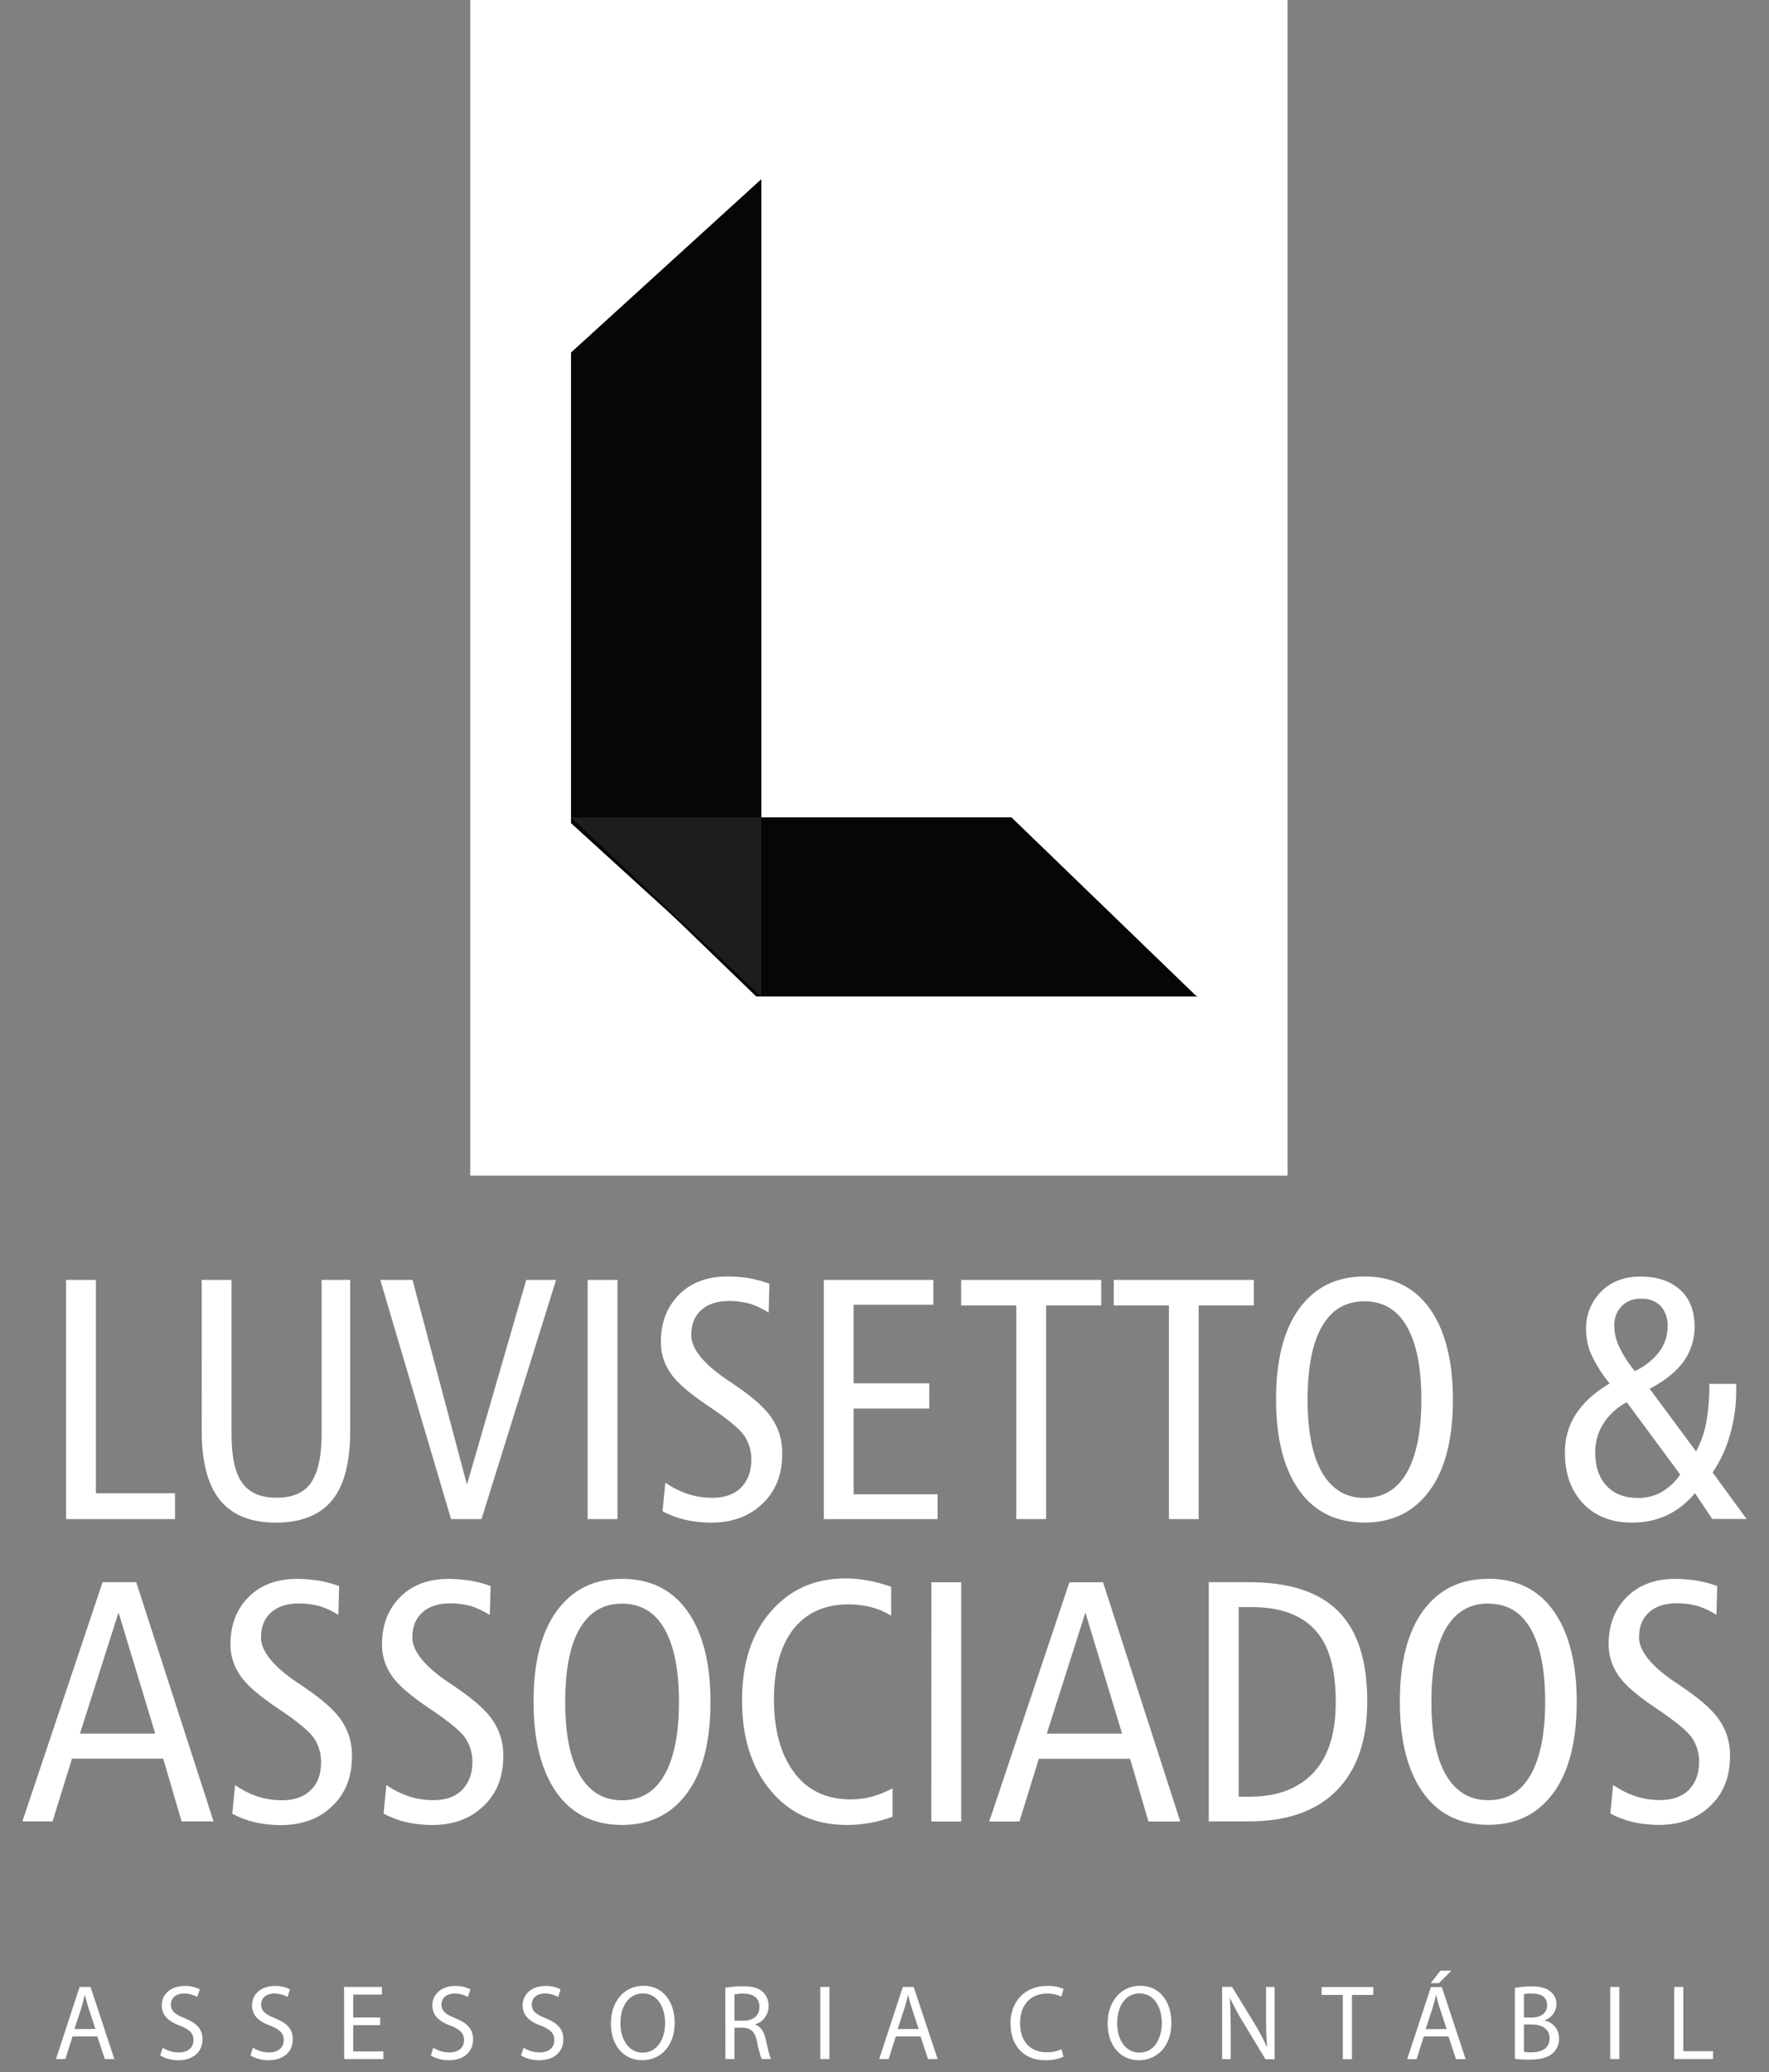
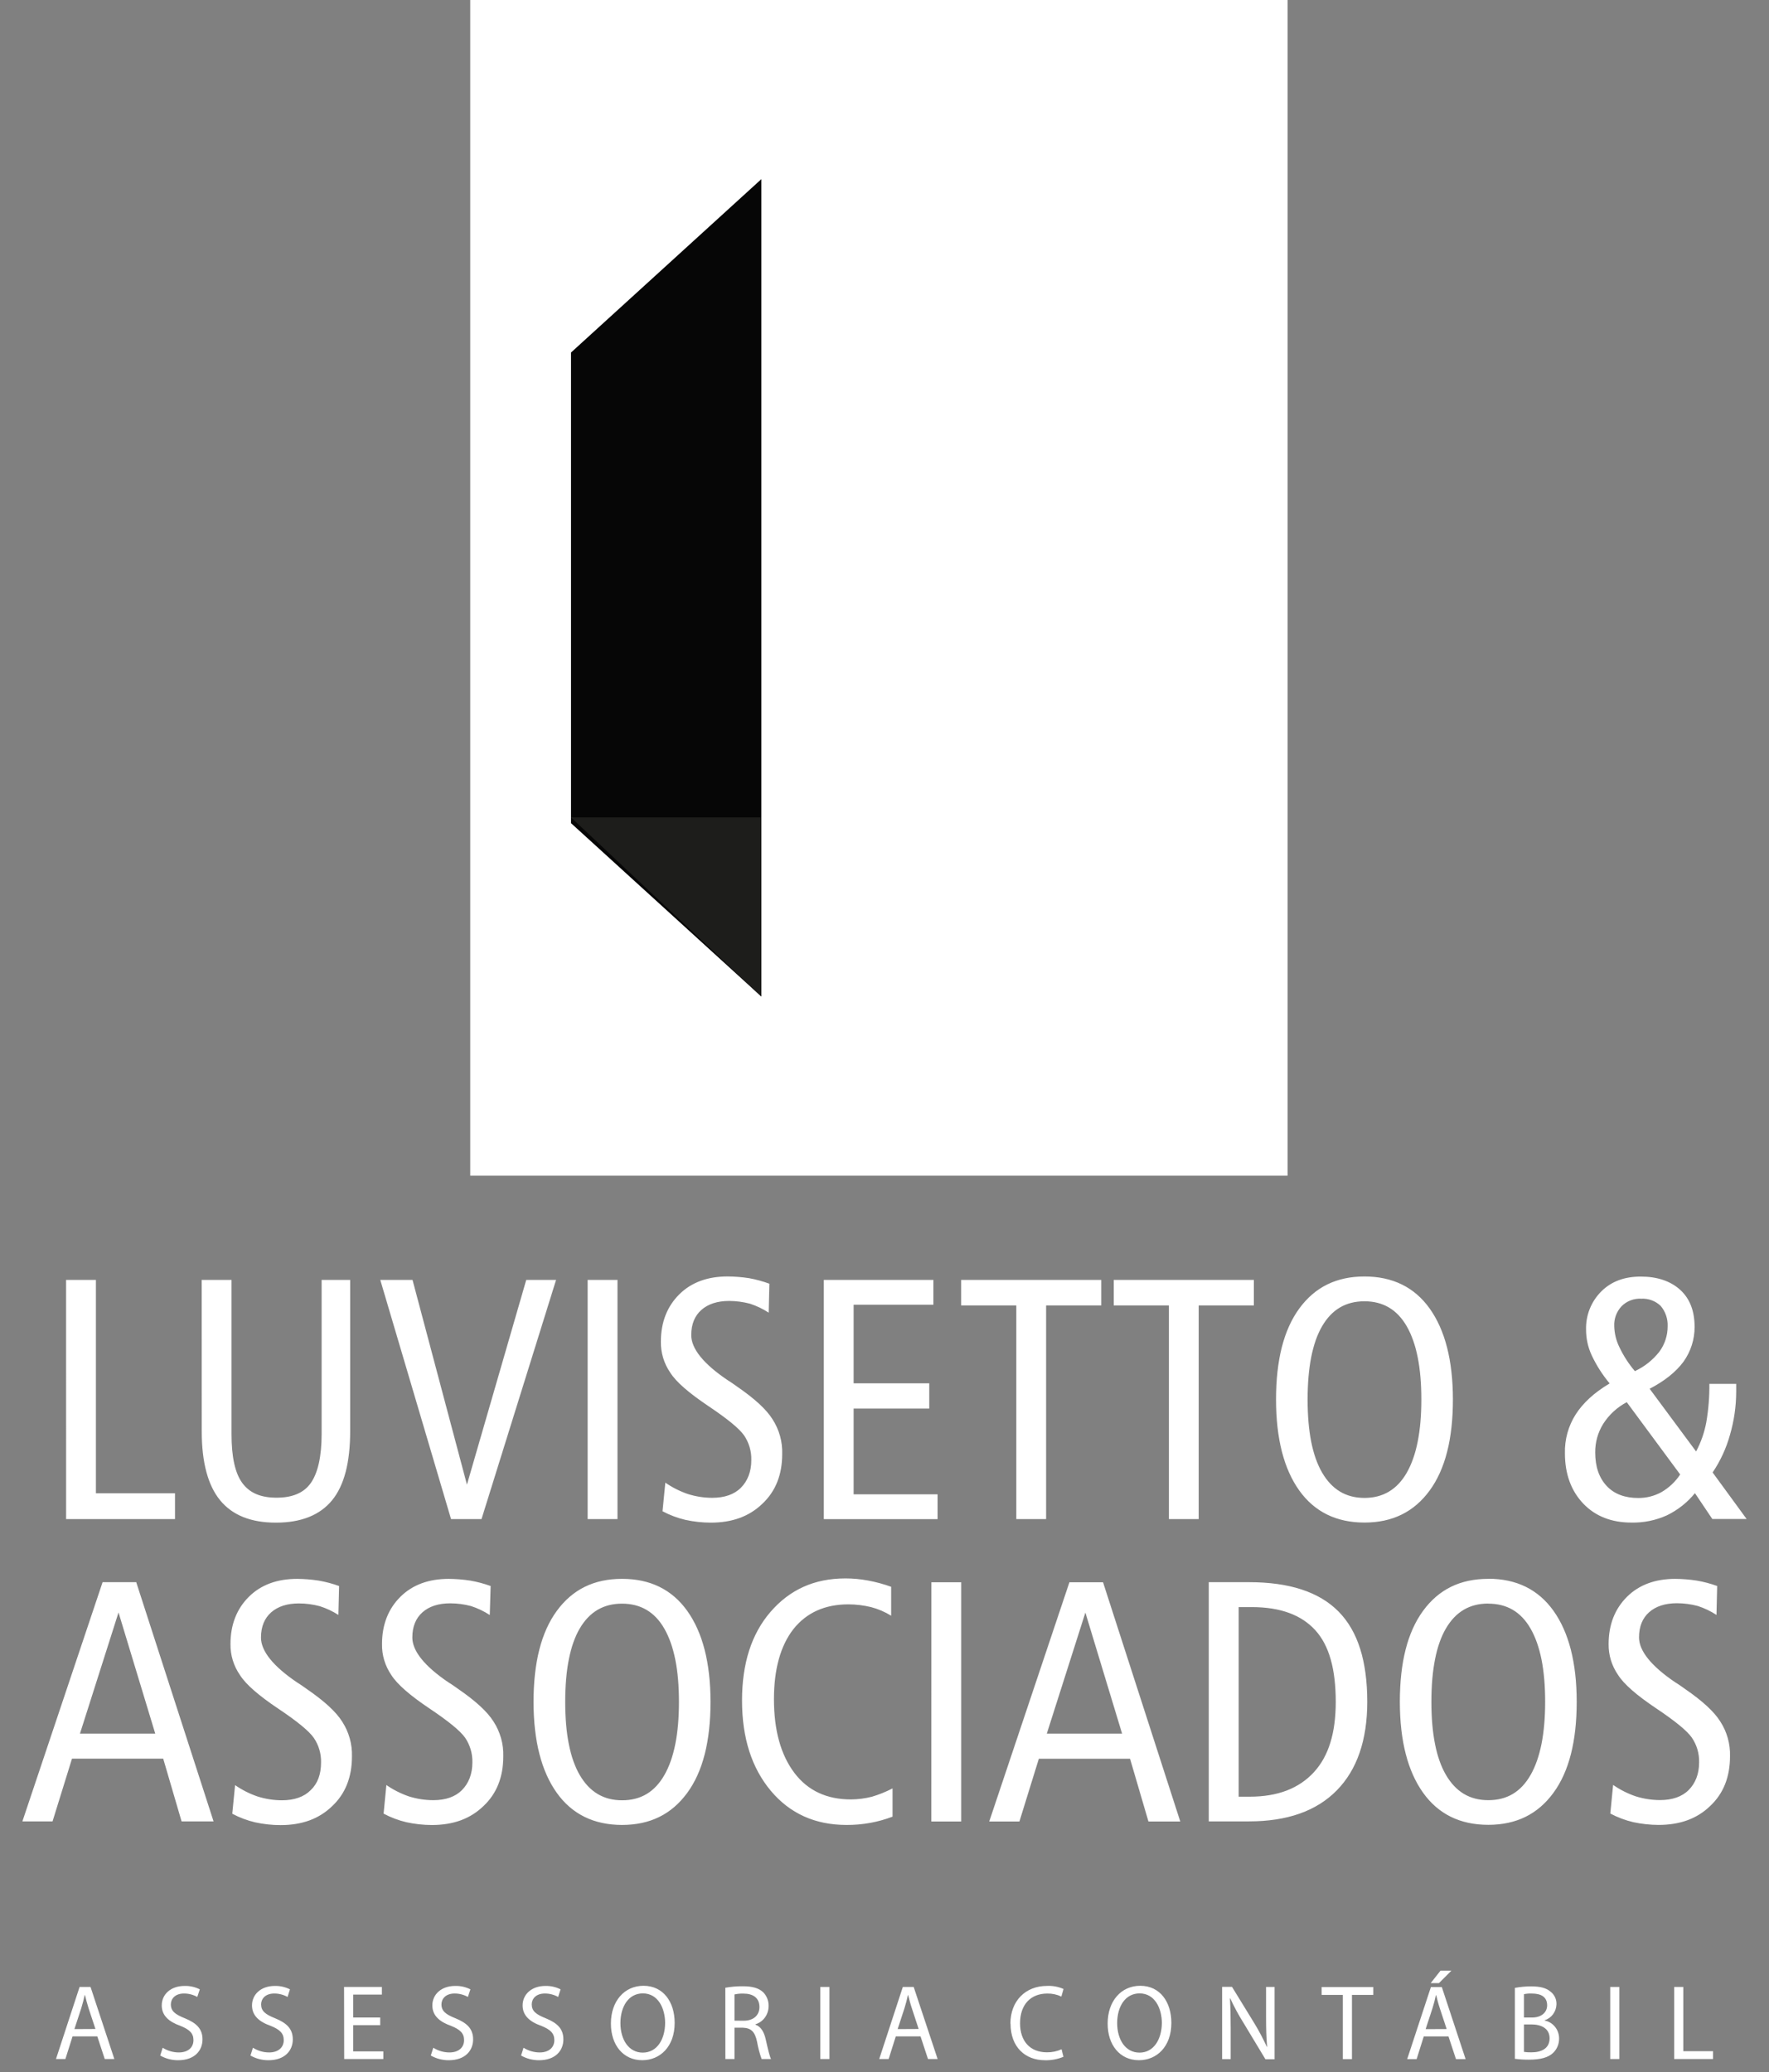
<svg xmlns="http://www.w3.org/2000/svg" width="146" height="171" viewBox="0 0 146 171" fill="none">
  <rect x="0" y="0" width="146" height="171" fill="#808080" stroke="none" />
  <path d="M141.722 130.887L141.665 133.275C141.185 132.961 140.665 132.712 140.119 132.536C139.558 132.387 138.981 132.311 138.401 132.309C137.429 132.309 136.656 132.565 136.111 133.048C135.566 133.531 135.273 134.214 135.273 135.13C135.273 136.24 136.276 137.491 138.25 138.828C138.623 139.054 138.879 139.254 139.088 139.396C140.492 140.364 141.464 141.245 141.979 142.069C142.533 142.924 142.813 143.926 142.782 144.943C142.782 146.65 142.238 148.015 141.15 149.038C140.062 150.091 138.659 150.604 136.884 150.604C136.179 150.602 135.477 150.525 134.789 150.375C134.132 150.22 133.498 149.981 132.903 149.665L133.134 147.304C133.707 147.701 134.333 148.017 134.994 148.243C135.642 148.447 136.317 148.552 136.997 148.555C138.028 148.555 138.828 148.272 139.373 147.722C139.918 147.172 140.232 146.412 140.232 145.446C140.252 144.718 140.042 144.003 139.631 143.4C139.231 142.829 138.256 142.034 136.683 140.98C135.109 139.927 134.02 138.99 133.54 138.222C133.022 137.473 132.75 136.584 132.763 135.675C132.763 134.083 133.278 132.773 134.28 131.778C135.281 130.782 136.626 130.299 138.26 130.299C138.855 130.303 139.448 130.35 140.035 130.441C140.609 130.539 141.174 130.689 141.722 130.887ZM122.832 130.289C125.149 130.289 126.953 131.17 128.212 132.933C129.471 134.697 130.129 137.199 130.129 140.443C130.129 143.687 129.501 146.188 128.212 147.951C126.924 149.715 125.149 150.597 122.832 150.597C120.515 150.597 118.711 149.715 117.452 147.951C116.193 146.188 115.533 143.685 115.533 140.443C115.533 137.201 116.161 134.697 117.452 132.933C118.742 131.17 120.513 130.297 122.832 130.297V130.289ZM122.832 132.336C121.286 132.336 120.142 133.019 119.34 134.384C118.537 135.75 118.137 137.797 118.137 140.443C118.137 143.089 118.537 145.107 119.34 146.481C120.142 147.855 121.286 148.563 122.832 148.563C124.378 148.563 125.522 147.88 126.323 146.481C127.123 145.082 127.525 143.067 127.525 140.443C127.525 137.797 127.125 135.806 126.323 134.405C125.52 133.004 124.349 132.344 122.832 132.344V132.336ZM99.763 130.572H103.082C106.402 130.572 108.864 131.37 110.467 132.989C112.07 134.609 112.843 137.087 112.843 140.443C112.843 143.6 112.005 146.046 110.329 147.753C108.652 149.461 106.235 150.312 103.086 150.312H99.763V130.572ZM102.229 132.629V148.274H103.144C105.462 148.274 107.209 147.591 108.439 146.254C109.669 144.918 110.243 142.983 110.243 140.452C110.243 137.745 109.698 135.786 108.554 134.534C107.41 133.283 105.692 132.629 103.316 132.629H102.229ZM88.261 130.58H91.037L97.41 150.32H94.783L93.266 145.144H85.738L84.135 150.32H81.644L88.261 130.58ZM89.579 133.079L86.396 143.067H92.608L89.579 133.079ZM76.87 130.58H79.331V150.32H76.865L76.87 130.58ZM73.549 130.951V133.341C73.035 133.022 72.476 132.782 71.89 132.629C71.281 132.481 70.656 132.405 70.029 132.402C68.082 132.402 66.565 133.084 65.479 134.449C64.418 135.815 63.876 137.749 63.876 140.225C63.876 142.813 64.448 144.832 65.562 146.31C66.677 147.789 68.255 148.501 70.228 148.501C70.818 148.497 71.405 148.42 71.975 148.274C72.559 148.1 73.124 147.871 73.664 147.591V149.923C73.07 150.149 72.457 150.32 71.831 150.435C71.18 150.554 70.519 150.611 69.857 150.606C67.28 150.606 65.192 149.667 63.618 147.789C62.045 145.911 61.242 143.437 61.242 140.337C61.242 137.293 62.015 134.849 63.589 133.027C65.162 131.205 67.19 130.262 69.767 130.262C70.391 130.261 71.014 130.318 71.628 130.433C72.28 130.553 72.921 130.726 73.545 130.951H73.549ZM51.341 130.297C53.66 130.297 55.462 131.178 56.721 132.942C57.98 134.705 58.64 137.208 58.64 140.452C58.64 143.695 58.012 146.196 56.721 147.959C55.43 149.723 53.66 150.606 51.341 150.606C49.022 150.606 47.213 149.723 45.954 147.959C44.695 146.196 44.035 143.693 44.035 140.452C44.035 137.21 44.664 134.705 45.954 132.942C47.245 131.178 49.013 130.297 51.334 130.297H51.341ZM51.341 132.344C49.797 132.344 48.651 133.027 47.848 134.393C47.046 135.759 46.648 137.805 46.648 140.452C46.648 143.098 47.048 145.115 47.848 146.489C48.649 147.864 49.797 148.572 51.341 148.572C52.885 148.572 54.031 147.889 54.833 146.489C55.636 145.09 56.036 143.075 56.036 140.452C56.036 137.805 55.634 135.815 54.833 134.414C54.033 133.012 52.851 132.344 51.334 132.344H51.341ZM40.494 130.887L40.423 133.283C39.943 132.97 39.423 132.721 38.877 132.544C38.316 132.395 37.739 132.319 37.159 132.317C36.187 132.317 35.412 132.573 34.869 133.056C34.326 133.539 34.031 134.222 34.031 135.138C34.031 136.248 35.032 137.499 37.006 138.836C37.379 139.063 37.635 139.263 37.844 139.404C39.246 140.372 40.22 141.253 40.735 142.078C41.288 142.933 41.568 143.935 41.536 144.951C41.536 146.658 40.992 148.023 39.904 149.046C38.816 150.1 37.415 150.612 35.64 150.612C34.935 150.61 34.233 150.534 33.545 150.383C32.888 150.229 32.254 149.99 31.659 149.673L31.888 147.312C32.461 147.708 33.087 148.024 33.748 148.251C34.397 148.455 35.073 148.561 35.753 148.563C36.782 148.563 37.584 148.28 38.127 147.73C38.67 147.181 38.986 146.421 38.986 145.455C39.007 144.727 38.797 144.011 38.387 143.408C37.984 142.838 37.01 142.042 35.437 140.989C33.863 139.935 32.776 138.998 32.294 138.23C31.779 137.478 31.511 136.585 31.529 135.675C31.529 134.083 32.043 132.773 33.046 131.778C34.05 130.782 35.393 130.299 37.027 130.299C37.622 130.303 38.216 130.35 38.804 130.441C39.377 130.54 39.941 130.689 40.488 130.887H40.494ZM27.987 130.887L27.928 133.275C27.448 132.967 26.93 132.724 26.386 132.552C25.826 132.404 25.248 132.327 24.668 132.325C23.696 132.325 22.923 132.581 22.378 133.064C21.833 133.547 21.54 134.23 21.54 135.146C21.54 136.256 22.541 137.507 24.517 138.844C24.888 139.071 25.146 139.271 25.355 139.413C26.757 140.381 27.731 141.261 28.246 142.086C28.8 142.941 29.079 143.943 29.047 144.959C29.047 146.666 28.503 148.032 27.415 149.055C26.327 150.108 24.926 150.62 23.151 150.62C22.447 150.619 21.744 150.542 21.056 150.391C20.399 150.237 19.765 149.999 19.17 149.681L19.401 147.32C19.974 147.717 20.599 148.033 21.259 148.259C21.908 148.464 22.584 148.569 23.264 148.572C24.293 148.572 25.095 148.288 25.638 147.739C26.212 147.199 26.497 146.429 26.497 145.463C26.518 144.735 26.308 144.019 25.896 143.416C25.496 142.846 24.523 142.051 22.948 140.997C21.372 139.943 20.287 139.007 19.805 138.238C19.282 137.486 19.008 136.59 19.022 135.675C19.022 134.083 19.537 132.773 20.538 131.778C21.54 130.782 22.885 130.299 24.519 130.299C25.113 130.303 25.707 130.35 26.294 130.441C26.868 130.54 27.432 130.689 27.98 130.887H27.987ZM8.467 130.572H11.243L17.626 150.312H14.986L13.47 145.136H5.942L4.337 150.312H1.848L8.467 130.572ZM9.782 133.071L6.6 143.067H12.812L9.782 133.071ZM134.944 113.15C135.728 112.781 136.414 112.236 136.947 111.557C137.398 110.948 137.639 110.21 137.634 109.454C137.661 108.843 137.457 108.243 137.062 107.774C136.851 107.57 136.599 107.412 136.323 107.31C136.047 107.207 135.753 107.162 135.459 107.178C135.158 107.16 134.857 107.207 134.576 107.315C134.295 107.423 134.04 107.589 133.829 107.803C133.623 108.024 133.464 108.284 133.36 108.568C133.257 108.851 133.212 109.153 133.228 109.454C133.244 110.056 133.39 110.648 133.658 111.188C133.996 111.9 134.426 112.564 134.938 113.164L134.944 113.15ZM136.147 114.607L139.983 119.785C140.382 119.035 140.664 118.229 140.821 117.395C141.003 116.343 141.09 115.277 141.078 114.209H143.293V114.834C143.292 116.046 143.119 117.253 142.778 118.417C142.472 119.52 141.989 120.567 141.347 121.517L144.152 125.357H141.321L139.888 123.225C139.26 123.996 138.469 124.622 137.571 125.057C136.655 125.47 135.658 125.674 134.653 125.654C133.021 125.654 131.676 125.142 130.672 124.089C129.668 123.035 129.157 121.642 129.157 119.937C129.127 118.804 129.435 117.687 130.043 116.729C130.645 115.79 131.56 114.936 132.849 114.17C132.253 113.459 131.753 112.674 131.361 111.836C131.056 111.176 130.9 110.459 130.902 109.733C130.885 109.149 130.987 108.568 131.203 108.025C131.419 107.482 131.745 106.988 132.16 106.574C132.998 105.742 134.079 105.352 135.424 105.352C136.769 105.352 137.883 105.721 138.686 106.46C139.488 107.199 139.859 108.223 139.859 109.504C139.864 110.533 139.543 111.538 138.943 112.377C138.315 113.222 137.399 113.962 136.14 114.615L136.147 114.607ZM134.261 115.717C133.467 116.136 132.796 116.754 132.315 117.509C131.875 118.219 131.647 119.037 131.657 119.87C131.657 121.036 131.971 121.952 132.602 122.629C133.232 123.306 134.118 123.624 135.206 123.624C135.876 123.63 136.536 123.464 137.123 123.141C137.745 122.781 138.274 122.282 138.669 121.684L134.261 115.717ZM112.614 105.344C114.931 105.344 116.735 106.225 117.995 107.988C119.254 109.752 119.912 112.254 119.912 115.498C119.912 118.742 119.283 121.242 117.995 123.006C116.706 124.769 114.931 125.652 112.614 125.652C110.297 125.652 108.493 124.769 107.232 123.006C105.971 121.242 105.315 118.74 105.315 115.498C105.315 112.256 105.943 109.752 107.232 107.988C108.52 106.225 110.295 105.344 112.614 105.344ZM112.614 107.391C111.068 107.391 109.922 108.073 109.122 109.439C108.321 110.805 107.919 112.852 107.919 115.498C107.919 118.144 108.319 120.162 109.122 121.536C109.924 122.91 111.068 123.618 112.614 123.618C114.129 123.618 115.304 122.935 116.105 121.536C116.905 120.137 117.307 118.121 117.307 115.498C117.307 112.852 116.907 110.861 116.105 109.46C115.302 108.059 114.129 107.391 112.614 107.391ZM91.919 105.627H103.486V107.732H98.931V125.367H96.472V107.732H91.919V105.627ZM79.327 105.627H90.89V107.732H86.338V125.367H83.878V107.732H79.327V105.627ZM67.991 105.627H77.035V107.676H70.452V114.161H76.694V116.243H70.452V123.322H77.381V125.369H67.991V105.627ZM63.499 105.941L63.442 108.33C62.962 108.016 62.442 107.768 61.896 107.59C61.335 107.442 60.758 107.366 60.178 107.363C59.206 107.363 58.433 107.62 57.888 108.103C57.343 108.586 57.05 109.269 57.05 110.185C57.05 111.294 58.051 112.546 60.027 113.882C60.398 114.109 60.656 114.309 60.865 114.451C62.267 115.419 63.241 116.3 63.756 117.124C64.31 117.979 64.589 118.981 64.557 119.997C64.557 121.705 64.013 123.07 62.927 124.093C61.839 125.146 60.436 125.659 58.661 125.659C57.956 125.657 57.254 125.58 56.566 125.429C55.909 125.275 55.275 125.037 54.68 124.719L54.911 122.358C55.484 122.755 56.11 123.071 56.771 123.297C57.419 123.502 58.094 123.607 58.774 123.61C59.805 123.61 60.605 123.327 61.15 122.777C61.695 122.227 62.007 121.467 62.007 120.501C62.028 119.774 61.818 119.058 61.408 118.455C61.005 117.884 60.033 117.089 58.46 116.035C56.855 114.955 55.797 114.045 55.317 113.277C54.798 112.524 54.528 111.63 54.544 110.718C54.544 109.125 55.06 107.815 56.061 106.82C57.062 105.825 58.408 105.342 60.042 105.342C60.636 105.345 61.229 105.393 61.816 105.483C62.39 105.586 62.953 105.74 63.499 105.941ZM48.5 105.627H50.962V125.367H48.5V105.627ZM31.385 105.627H34.046L38.538 122.523L43.432 105.627H45.894L39.74 125.367H37.226L31.385 105.627ZM16.646 105.627H19.108V118.342C19.108 120.216 19.392 121.557 19.994 122.381C20.595 123.206 21.511 123.599 22.824 123.599C24.138 123.599 25.087 123.202 25.659 122.377C26.231 121.553 26.545 120.216 26.545 118.338V105.627H28.9V118.119C28.9 120.68 28.412 122.585 27.41 123.81C26.409 125.034 24.863 125.659 22.774 125.659C20.685 125.659 19.168 125.034 18.165 123.81C17.161 122.585 16.65 120.687 16.65 118.119L16.646 105.627ZM5.454 105.627H7.916V123.235H14.444V125.367H5.456L5.454 105.627Z" fill="white" />
  <path d="M138.173 169.926H141.38V169.277H138.927V163.977H138.173V169.926ZM132.896 169.926H133.647V163.977H132.896V169.926ZM125.775 169.335V167.069H126.391C127.207 167.069 127.892 167.402 127.892 168.214C127.892 169.08 127.174 169.372 126.401 169.372C126.193 169.378 125.985 169.365 125.779 169.335H125.775ZM125.775 166.499V164.573C125.991 164.528 126.212 164.51 126.433 164.521C127.186 164.521 127.689 164.796 127.689 165.493C127.689 166.066 127.226 166.499 126.449 166.499H125.775ZM125.025 169.907C125.411 169.957 125.8 169.981 126.19 169.978C127.134 169.978 127.785 169.801 128.181 169.42C128.34 169.268 128.466 169.083 128.551 168.878C128.636 168.672 128.679 168.45 128.676 168.227C128.676 167.876 128.557 167.536 128.339 167.266C128.122 166.996 127.82 166.814 127.486 166.75V166.722C127.759 166.638 127.999 166.467 128.173 166.234C128.348 166.001 128.447 165.718 128.458 165.423C128.468 165.218 128.428 165.014 128.343 164.829C128.257 164.644 128.128 164.483 127.968 164.363C127.618 164.064 127.13 163.93 126.384 163.93C125.929 163.928 125.474 163.97 125.025 164.053V169.907ZM118.08 163.659H118.761L119.787 162.633H118.889L118.08 163.659ZM117.661 167.458L118.225 165.737C118.338 165.374 118.434 165.014 118.508 164.655H118.533C118.619 164.999 118.702 165.352 118.832 165.737L119.396 167.45L117.661 167.458ZM116.139 169.931H116.918L117.507 168.06H119.548L120.164 169.931H120.96L118.996 163.982H118.097L116.139 169.931ZM110.826 169.931H111.58V164.633H113.339V163.984H109.075V164.633H110.826V169.931ZM100.865 169.931H101.571V167.385C101.571 166.391 101.552 165.674 101.51 164.925H101.537C101.854 165.611 102.212 166.275 102.612 166.913L104.44 169.944H105.194V163.977H104.492V166.471C104.492 167.389 104.511 168.114 104.578 168.907L104.559 168.926C104.253 168.256 103.908 167.605 103.527 166.978L101.68 163.969H100.865V169.931ZM94.048 169.396C92.877 169.396 92.203 168.314 92.203 166.96C92.203 165.607 92.861 164.508 94.054 164.508C95.311 164.508 95.891 165.742 95.891 166.96C95.88 168.257 95.248 169.396 94.048 169.396ZM94.004 170.022C95.455 170.022 96.676 168.92 96.676 166.943C96.676 165.222 95.746 163.88 94.107 163.88C92.519 163.88 91.418 165.159 91.418 166.986C91.407 168.762 92.431 170.022 93.993 170.022H94.004ZM83.403 167.004C83.403 168.952 84.624 170.024 86.238 170.024C86.762 170.038 87.283 169.942 87.769 169.74L87.614 169.121C87.232 169.292 86.818 169.377 86.402 169.37C84.998 169.37 84.188 168.433 84.188 166.976C84.188 165.41 85.084 164.521 86.435 164.521C86.836 164.513 87.233 164.598 87.597 164.77L87.775 164.144C87.344 163.954 86.876 163.867 86.408 163.891C84.624 163.891 83.392 165.144 83.392 167.004H83.403ZM74.085 167.454L74.648 165.733C74.761 165.369 74.856 165.008 74.931 164.65H74.956C75.042 164.995 75.128 165.348 75.256 165.733L75.819 167.445L74.085 167.454ZM72.564 169.926H73.341L73.932 168.056H75.974L76.59 169.926H77.385L75.409 163.977H74.512L72.564 169.926ZM67.703 169.926H68.457V163.977H67.703V169.926ZM60.62 166.759V164.594C60.863 164.541 61.111 164.517 61.36 164.525C62.139 164.525 62.679 164.867 62.679 165.636C62.679 166.315 62.183 166.763 61.385 166.763L60.62 166.759ZM59.867 169.926H60.62V167.341H61.322C62.001 167.367 62.311 167.686 62.482 168.5C62.566 168.986 62.693 169.463 62.859 169.926H63.636C63.517 169.695 63.381 169.128 63.194 168.288C63.056 167.677 62.79 167.244 62.346 167.086V167.058C62.663 166.963 62.941 166.764 63.138 166.49C63.334 166.216 63.438 165.883 63.433 165.542C63.438 165.331 63.401 165.12 63.322 164.924C63.244 164.729 63.127 164.552 62.979 164.406C62.618 164.07 62.097 163.919 61.303 163.919C60.82 163.915 60.338 163.957 59.862 164.042L59.867 169.926ZM53.051 169.396C51.881 169.396 51.206 168.314 51.206 166.96C51.206 165.607 51.864 164.508 53.058 164.508C54.314 164.508 54.895 165.742 54.895 166.96C54.884 168.257 54.256 169.396 53.041 169.396H53.051ZM53.01 170.022C54.459 170.022 55.682 168.92 55.682 166.943C55.682 165.222 54.75 163.88 53.11 163.88C51.523 163.88 50.421 165.159 50.421 166.986C50.411 168.762 51.435 170.022 52.999 170.022H53.01ZM43.005 169.636C43.459 169.895 43.97 170.028 44.488 170.024C45.847 170.024 46.498 169.223 46.498 168.305C46.498 167.439 46.008 166.956 45.032 166.558C44.236 166.24 43.885 165.967 43.885 165.41C43.885 165.006 44.184 164.518 44.972 164.518C45.354 164.518 45.73 164.615 46.067 164.802L46.264 164.174C45.873 163.977 45.442 163.881 45.007 163.893C43.887 163.893 43.133 164.581 43.133 165.499C43.133 166.337 43.721 166.85 44.664 167.183C45.443 167.493 45.751 167.811 45.751 168.368C45.751 168.967 45.305 169.381 44.544 169.381C44.074 169.381 43.612 169.247 43.21 168.993L43.005 169.636ZM35.556 169.636C36.009 169.894 36.519 170.028 37.036 170.024C38.398 170.024 39.047 169.223 39.047 168.305C39.047 167.439 38.559 166.956 37.581 166.558C36.785 166.24 36.435 165.967 36.435 165.41C36.435 165.006 36.735 164.518 37.522 164.518C37.904 164.517 38.28 164.615 38.615 164.802L38.825 164.174C38.431 163.976 37.996 163.879 37.558 163.893C36.437 163.893 35.683 164.581 35.683 165.499C35.683 166.337 36.274 166.85 37.214 167.183C37.993 167.493 38.301 167.811 38.301 168.368C38.301 168.967 37.857 169.381 37.095 169.381C36.624 169.381 36.163 169.247 35.761 168.993L35.556 169.636ZM28.408 169.926H31.637V169.294H29.151V167.129H31.38V166.497H29.151V164.605H31.518V163.975H28.397L28.408 169.926ZM20.671 169.636C21.125 169.895 21.636 170.028 22.154 170.024C23.513 170.024 24.165 169.223 24.165 168.305C24.165 167.439 23.674 166.956 22.698 166.558C21.903 166.24 21.551 165.967 21.551 165.41C21.551 165.006 21.85 164.518 22.638 164.518C23.02 164.518 23.396 164.615 23.733 164.802L23.93 164.174C23.539 163.977 23.108 163.881 22.673 163.893C21.553 163.893 20.799 164.581 20.799 165.499C20.799 166.337 21.387 166.85 22.33 167.183C23.109 167.493 23.417 167.811 23.417 168.368C23.417 168.967 22.971 169.381 22.21 169.381C21.74 169.381 21.278 169.247 20.876 168.993L20.671 169.636ZM13.222 169.636C13.675 169.894 14.185 170.028 14.702 170.024C16.064 170.024 16.713 169.223 16.713 168.305C16.713 167.439 16.225 166.956 15.247 166.558C14.451 166.24 14.101 165.967 14.101 165.41C14.101 165.006 14.401 164.518 15.188 164.518C15.57 164.517 15.946 164.615 16.282 164.802L16.491 164.174C16.097 163.976 15.662 163.879 15.224 163.893C14.103 163.893 13.349 164.581 13.349 165.499C13.349 166.337 13.94 166.85 14.88 167.183C15.659 167.493 15.967 167.811 15.967 168.368C15.967 168.967 15.523 169.381 14.761 169.381C14.29 169.381 13.829 169.247 13.427 168.993L13.222 169.636ZM6.141 167.454L6.706 165.733C6.816 165.369 6.911 165.008 6.989 164.65H7.014C7.1 164.995 7.186 165.348 7.311 165.733L7.877 167.445L6.141 167.454ZM4.62 169.926H5.397L5.988 168.056H8.03L8.646 169.926H9.437L7.473 163.977H6.568L4.62 169.926Z" fill="white" />
  <path d="M106.266 0H38.81V97.025H106.266V0Z" fill="white" />
  <path fill-rule="evenodd" clip-rule="evenodd" d="M62.835 14.785V82.24L47.127 67.932V29.093L62.835 14.785Z" fill="#060606" />
-   <path fill-rule="evenodd" clip-rule="evenodd" d="M83.48 67.456H47.127L62.419 82.24H98.873L98.697 82.166L83.48 67.456Z" fill="#060606" />
  <path fill-rule="evenodd" clip-rule="evenodd" d="M62.835 82.24L47.127 67.456H62.835V82.24Z" fill="#1D1D1B" />
</svg>